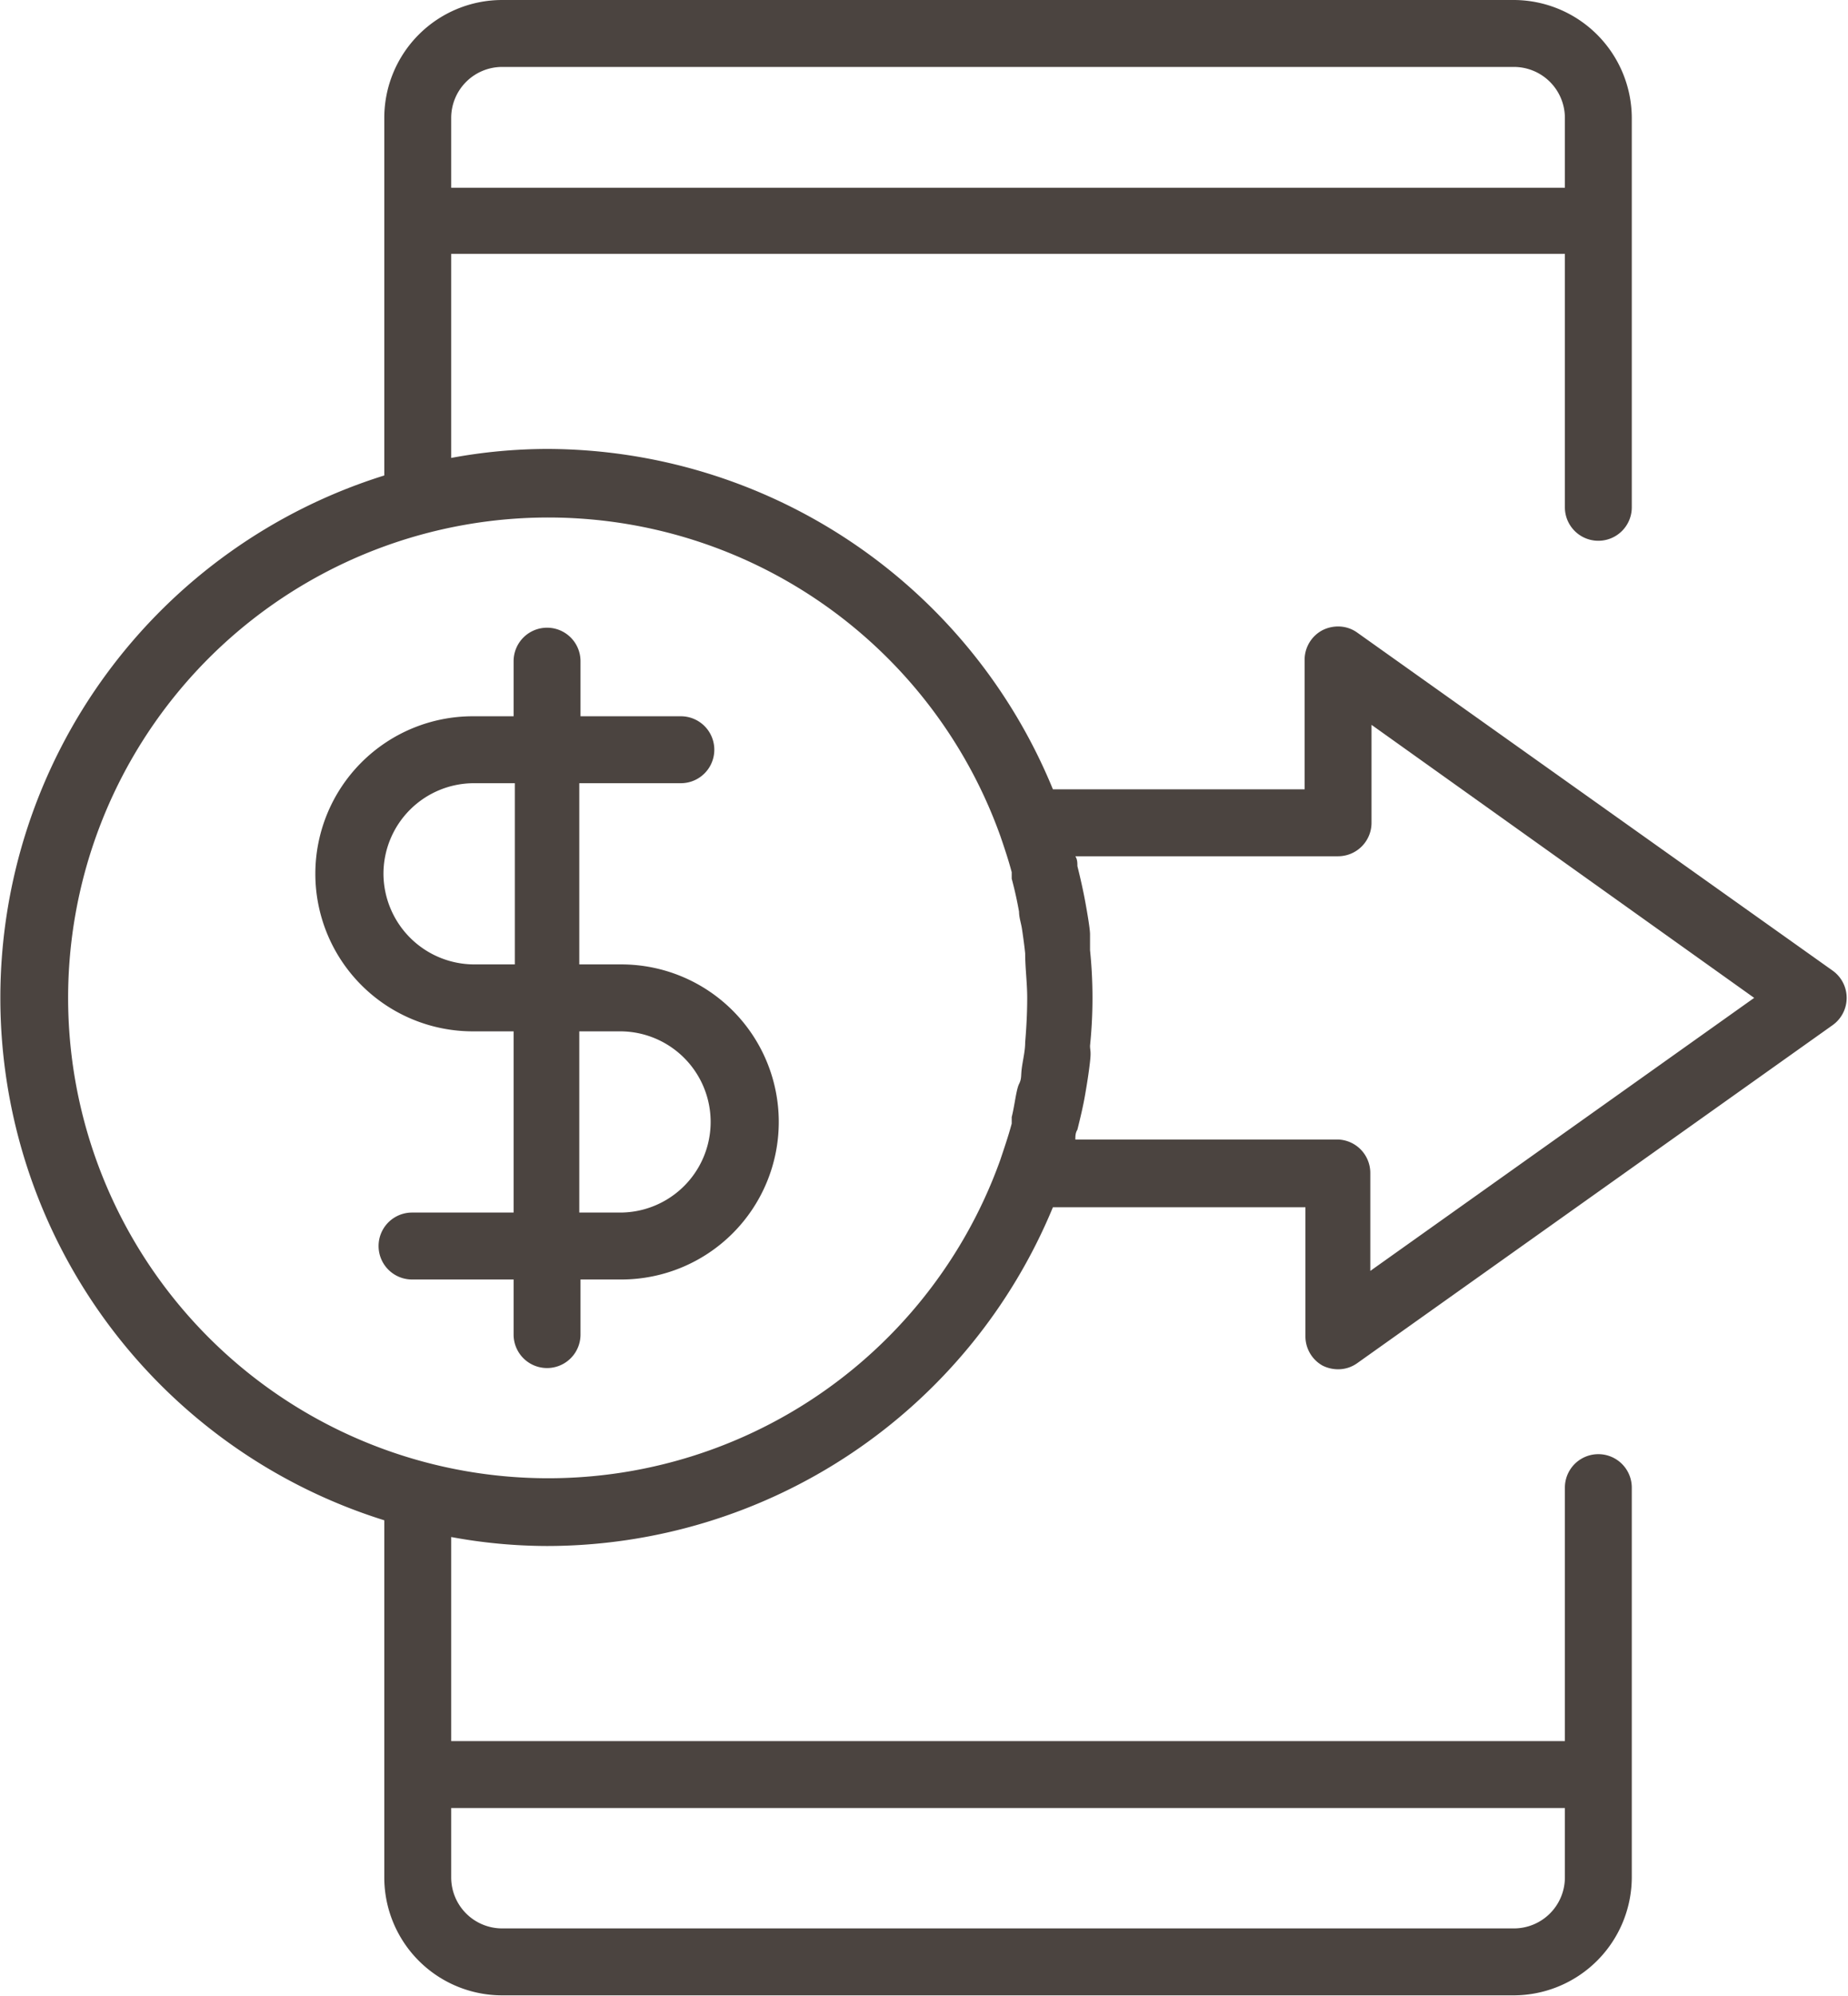
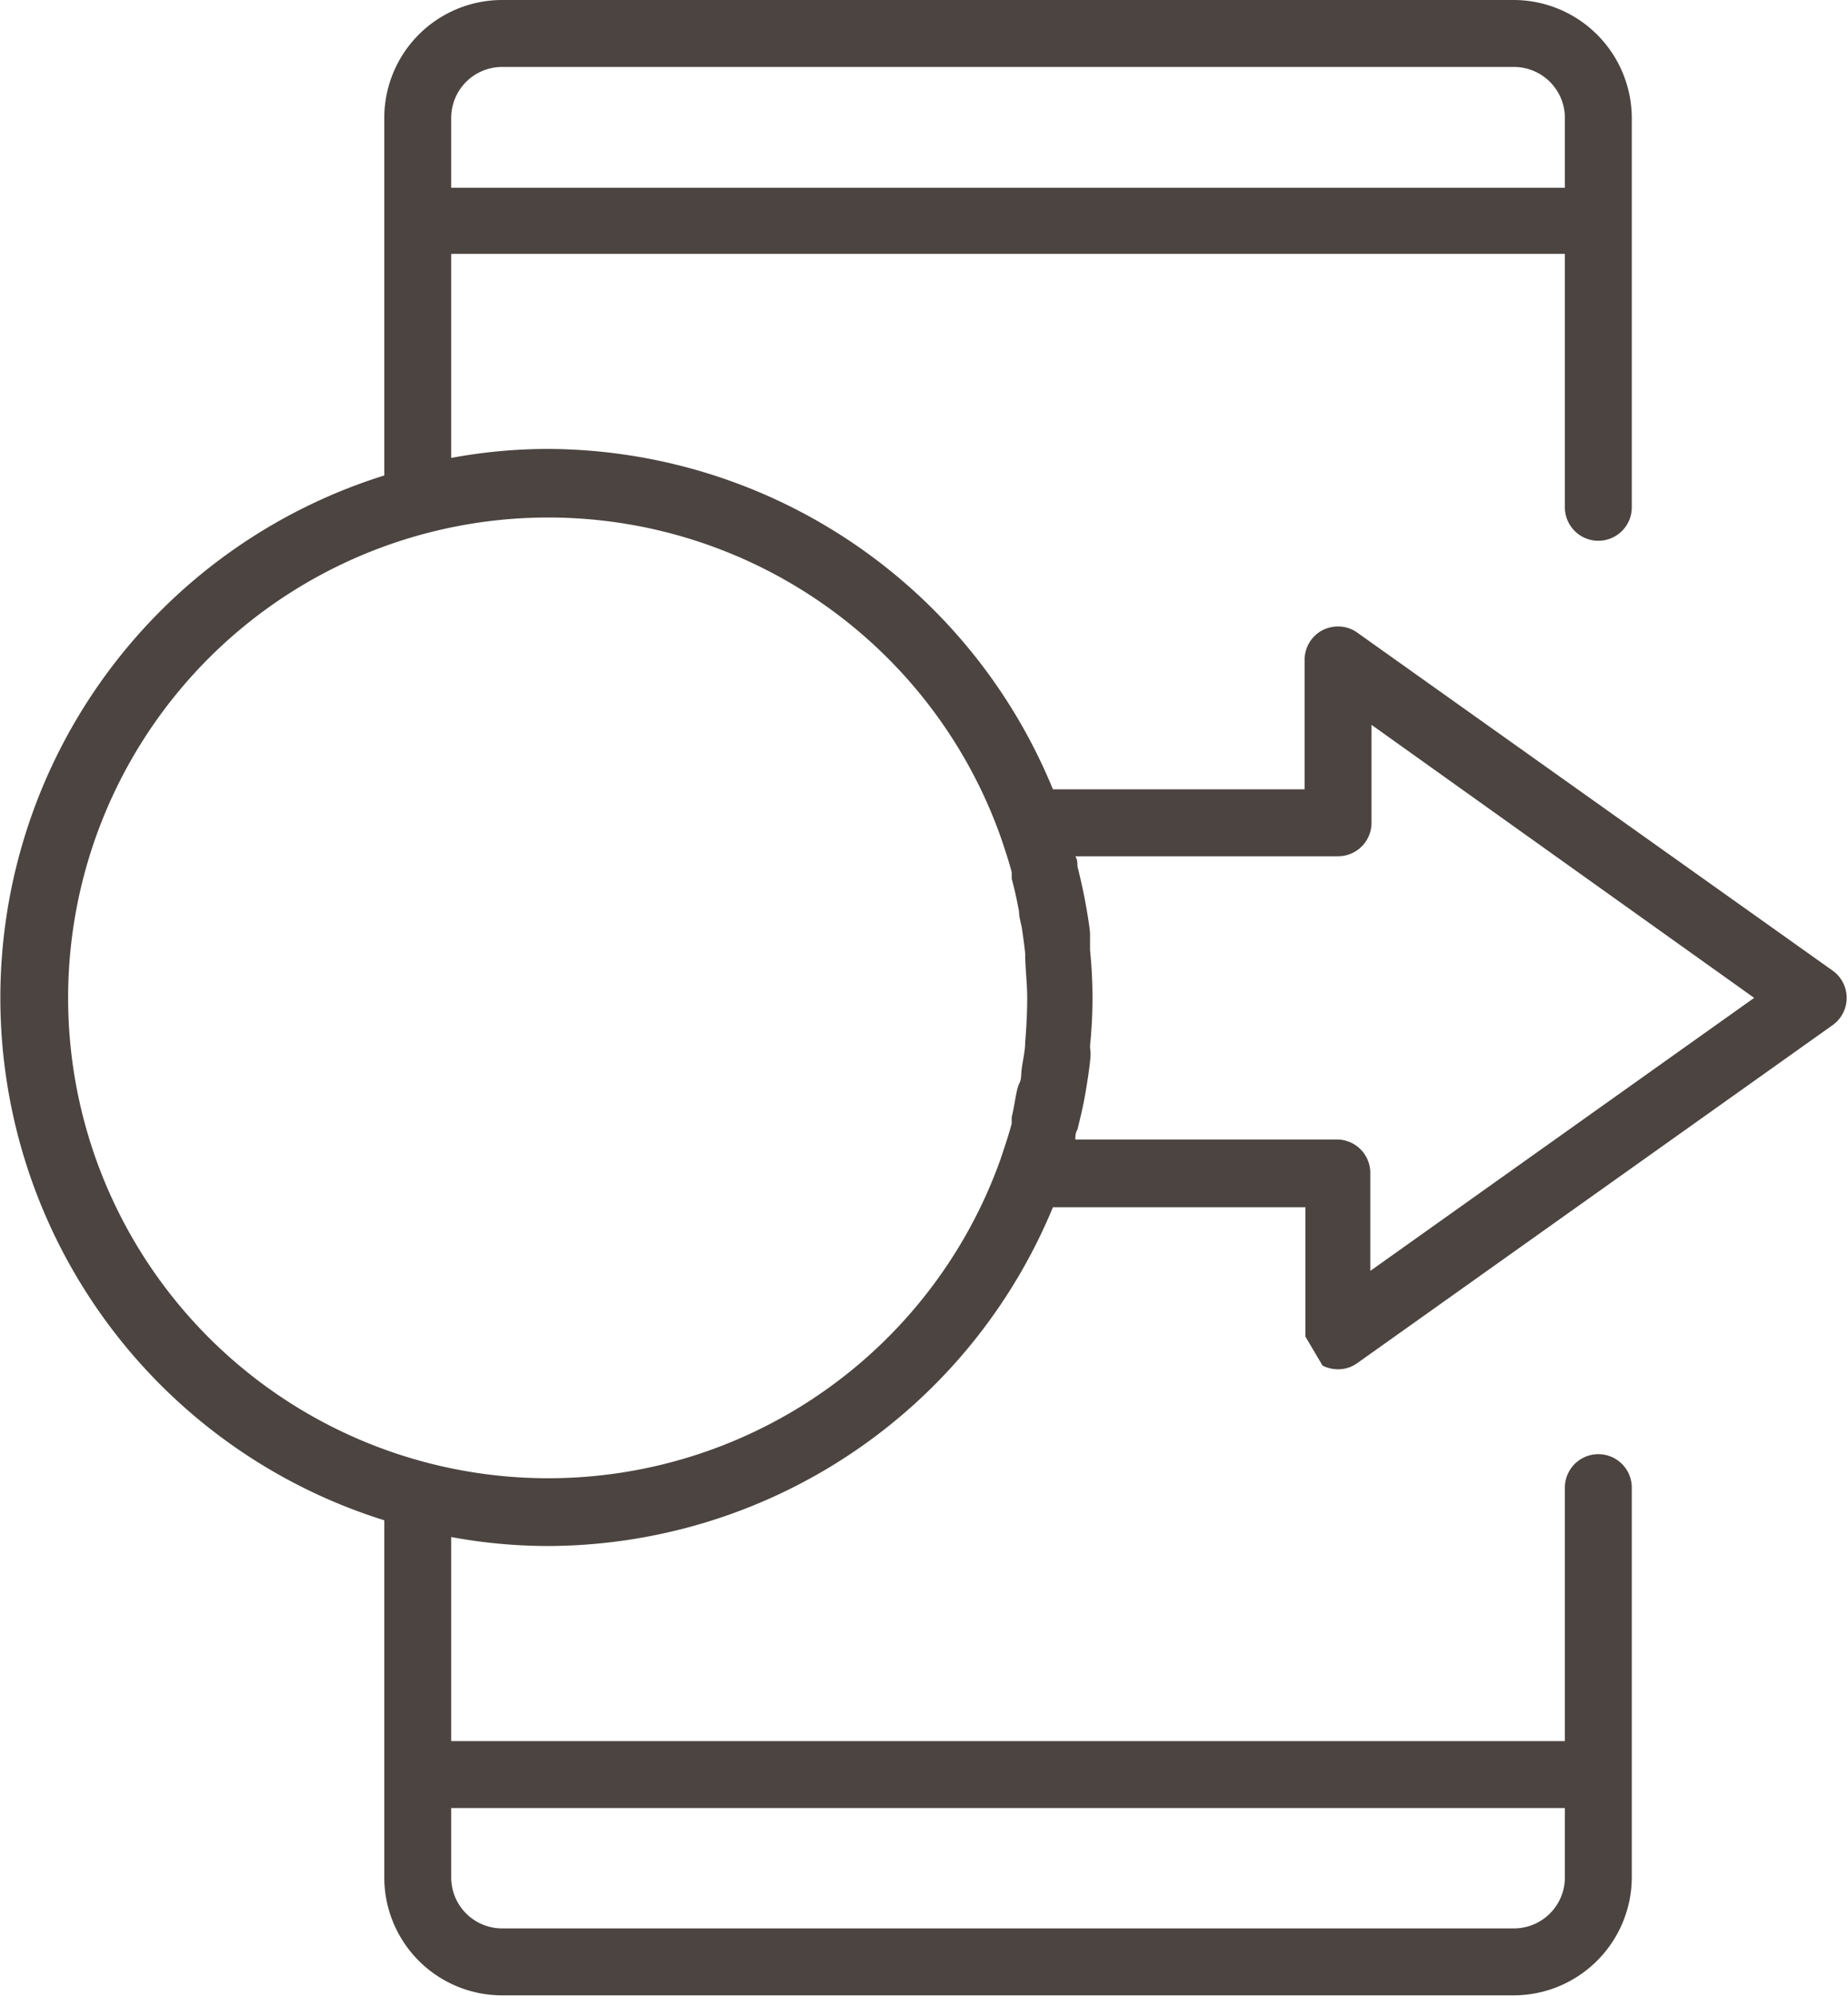
<svg xmlns="http://www.w3.org/2000/svg" fill="#000000" height="48.9" preserveAspectRatio="xMidYMid meet" version="1" viewBox="0.0 -0.0 45.3 48.9" width="45.3" zoomAndPan="magnify">
  <g data-name="Layer 2">
    <g data-name="Layer 1" fill="#4b4440" id="change1_1">
-       <path d="M32.42,33.46a.85.85,0,0,0,.38.09.8.8,0,0,0,.47-.15l11.65-8.28a.82.82,0,0,0,0-1.34L33.27,15.5a.8.8,0,0,0-.47-.15.85.85,0,0,0-.38.09.82.82,0,0,0-.44.73v3.17H25.81A13.43,13.43,0,0,0,13.41,11a13,13,0,0,0-2.35.22v-5h27.3v6.21a.82.82,0,0,0,1.64,0V2.89A2.9,2.9,0,0,0,37.11,0H12.31A2.89,2.89,0,0,0,9.42,2.89v8.76a13.41,13.41,0,0,0,0,25.6V46a2.89,2.89,0,0,0,2.89,2.89h24.8A2.9,2.9,0,0,0,40,46V36.45a.82.82,0,0,0-1.64,0v6.21H11.06v-5a13,13,0,0,0,2.35.22,13.43,13.43,0,0,0,12.4-8.3H32v3.17A.82.82,0,0,0,32.42,33.46Zm.38-5.54H26.36c0-.08,0-.16.05-.24.07-.28.14-.57.19-.86s.09-.54.12-.81,0-.26,0-.39a11.44,11.44,0,0,0,0-2.34c0-.13,0-.26,0-.39s-.07-.54-.12-.81-.12-.58-.19-.86c0-.08,0-.16-.05-.24H32.8a.82.82,0,0,0,.82-.82v-2.4L43,24.45l-9.41,6.69v-2.4A.82.82,0,0,0,32.8,27.92Zm-7.67-2.38c0,.2-.05.4-.08.61s0,.27-.07.41-.11.54-.18.81c0,.05,0,.1,0,.16-.08.3-.18.59-.28.89a11.77,11.77,0,1,1,0-7.94c.1.29.2.59.28.89,0,.06,0,.11,0,.16q.11.41.18.81c0,.14.05.28.07.41s.06.41.08.61c0,.36.05.72.05,1.09S25.16,25.18,25.13,25.54ZM38.36,4.6H11.06V2.89a1.25,1.25,0,0,1,1.25-1.25h24.8a1.25,1.25,0,0,1,1.25,1.25ZM11.06,44.3h27.3V46a1.25,1.25,0,0,1-1.25,1.25H12.31A1.25,1.25,0,0,1,11.06,46Z" fill="inherit" />
-       <path d="M15.2,23.63h-1V19.19h2.49a.82.82,0,0,0,0-1.64H14.23V16.2a.82.82,0,1,0-1.64,0v1.35h-1a3.86,3.86,0,0,0,0,7.72h1v4.44H10.1a.82.82,0,0,0,0,1.64h2.49V32.7a.82.82,0,0,0,1.64,0V31.35h1a3.86,3.86,0,0,0,0-7.72Zm0,6.08h-1V25.27h1a2.22,2.22,0,1,1,0,4.44Zm-5.8-8.3a2.22,2.22,0,0,1,2.22-2.22h1v4.44h-1A2.23,2.23,0,0,1,9.4,21.41Z" fill="inherit" />
+       <path d="M32.42,33.46a.85.85,0,0,0,.38.09.8.8,0,0,0,.47-.15l11.65-8.28a.82.82,0,0,0,0-1.34L33.27,15.5a.8.8,0,0,0-.47-.15.85.85,0,0,0-.38.09.82.82,0,0,0-.44.73v3.17H25.81A13.43,13.43,0,0,0,13.41,11a13,13,0,0,0-2.35.22v-5h27.3v6.21a.82.82,0,0,0,1.64,0V2.89A2.9,2.9,0,0,0,37.11,0H12.31A2.89,2.89,0,0,0,9.42,2.89v8.76a13.41,13.41,0,0,0,0,25.6V46a2.89,2.89,0,0,0,2.89,2.89h24.8A2.9,2.9,0,0,0,40,46V36.45a.82.82,0,0,0-1.64,0v6.21H11.06v-5a13,13,0,0,0,2.35.22,13.43,13.43,0,0,0,12.4-8.3H32v3.17Zm.38-5.54H26.36c0-.08,0-.16.05-.24.07-.28.14-.57.19-.86s.09-.54.12-.81,0-.26,0-.39a11.44,11.44,0,0,0,0-2.34c0-.13,0-.26,0-.39s-.07-.54-.12-.81-.12-.58-.19-.86c0-.08,0-.16-.05-.24H32.8a.82.82,0,0,0,.82-.82v-2.4L43,24.45l-9.41,6.69v-2.4A.82.82,0,0,0,32.8,27.92Zm-7.67-2.38c0,.2-.05.4-.08.61s0,.27-.07.41-.11.54-.18.81c0,.05,0,.1,0,.16-.08.3-.18.59-.28.89a11.77,11.77,0,1,1,0-7.94c.1.29.2.59.28.89,0,.06,0,.11,0,.16q.11.41.18.81c0,.14.05.28.07.41s.06.41.08.61c0,.36.05.72.05,1.09S25.16,25.18,25.13,25.54ZM38.36,4.6H11.06V2.89a1.25,1.25,0,0,1,1.25-1.25h24.8a1.25,1.25,0,0,1,1.25,1.25ZM11.06,44.3h27.3V46a1.25,1.25,0,0,1-1.25,1.25H12.31A1.25,1.25,0,0,1,11.06,46Z" fill="inherit" />
    </g>
  </g>
</svg>